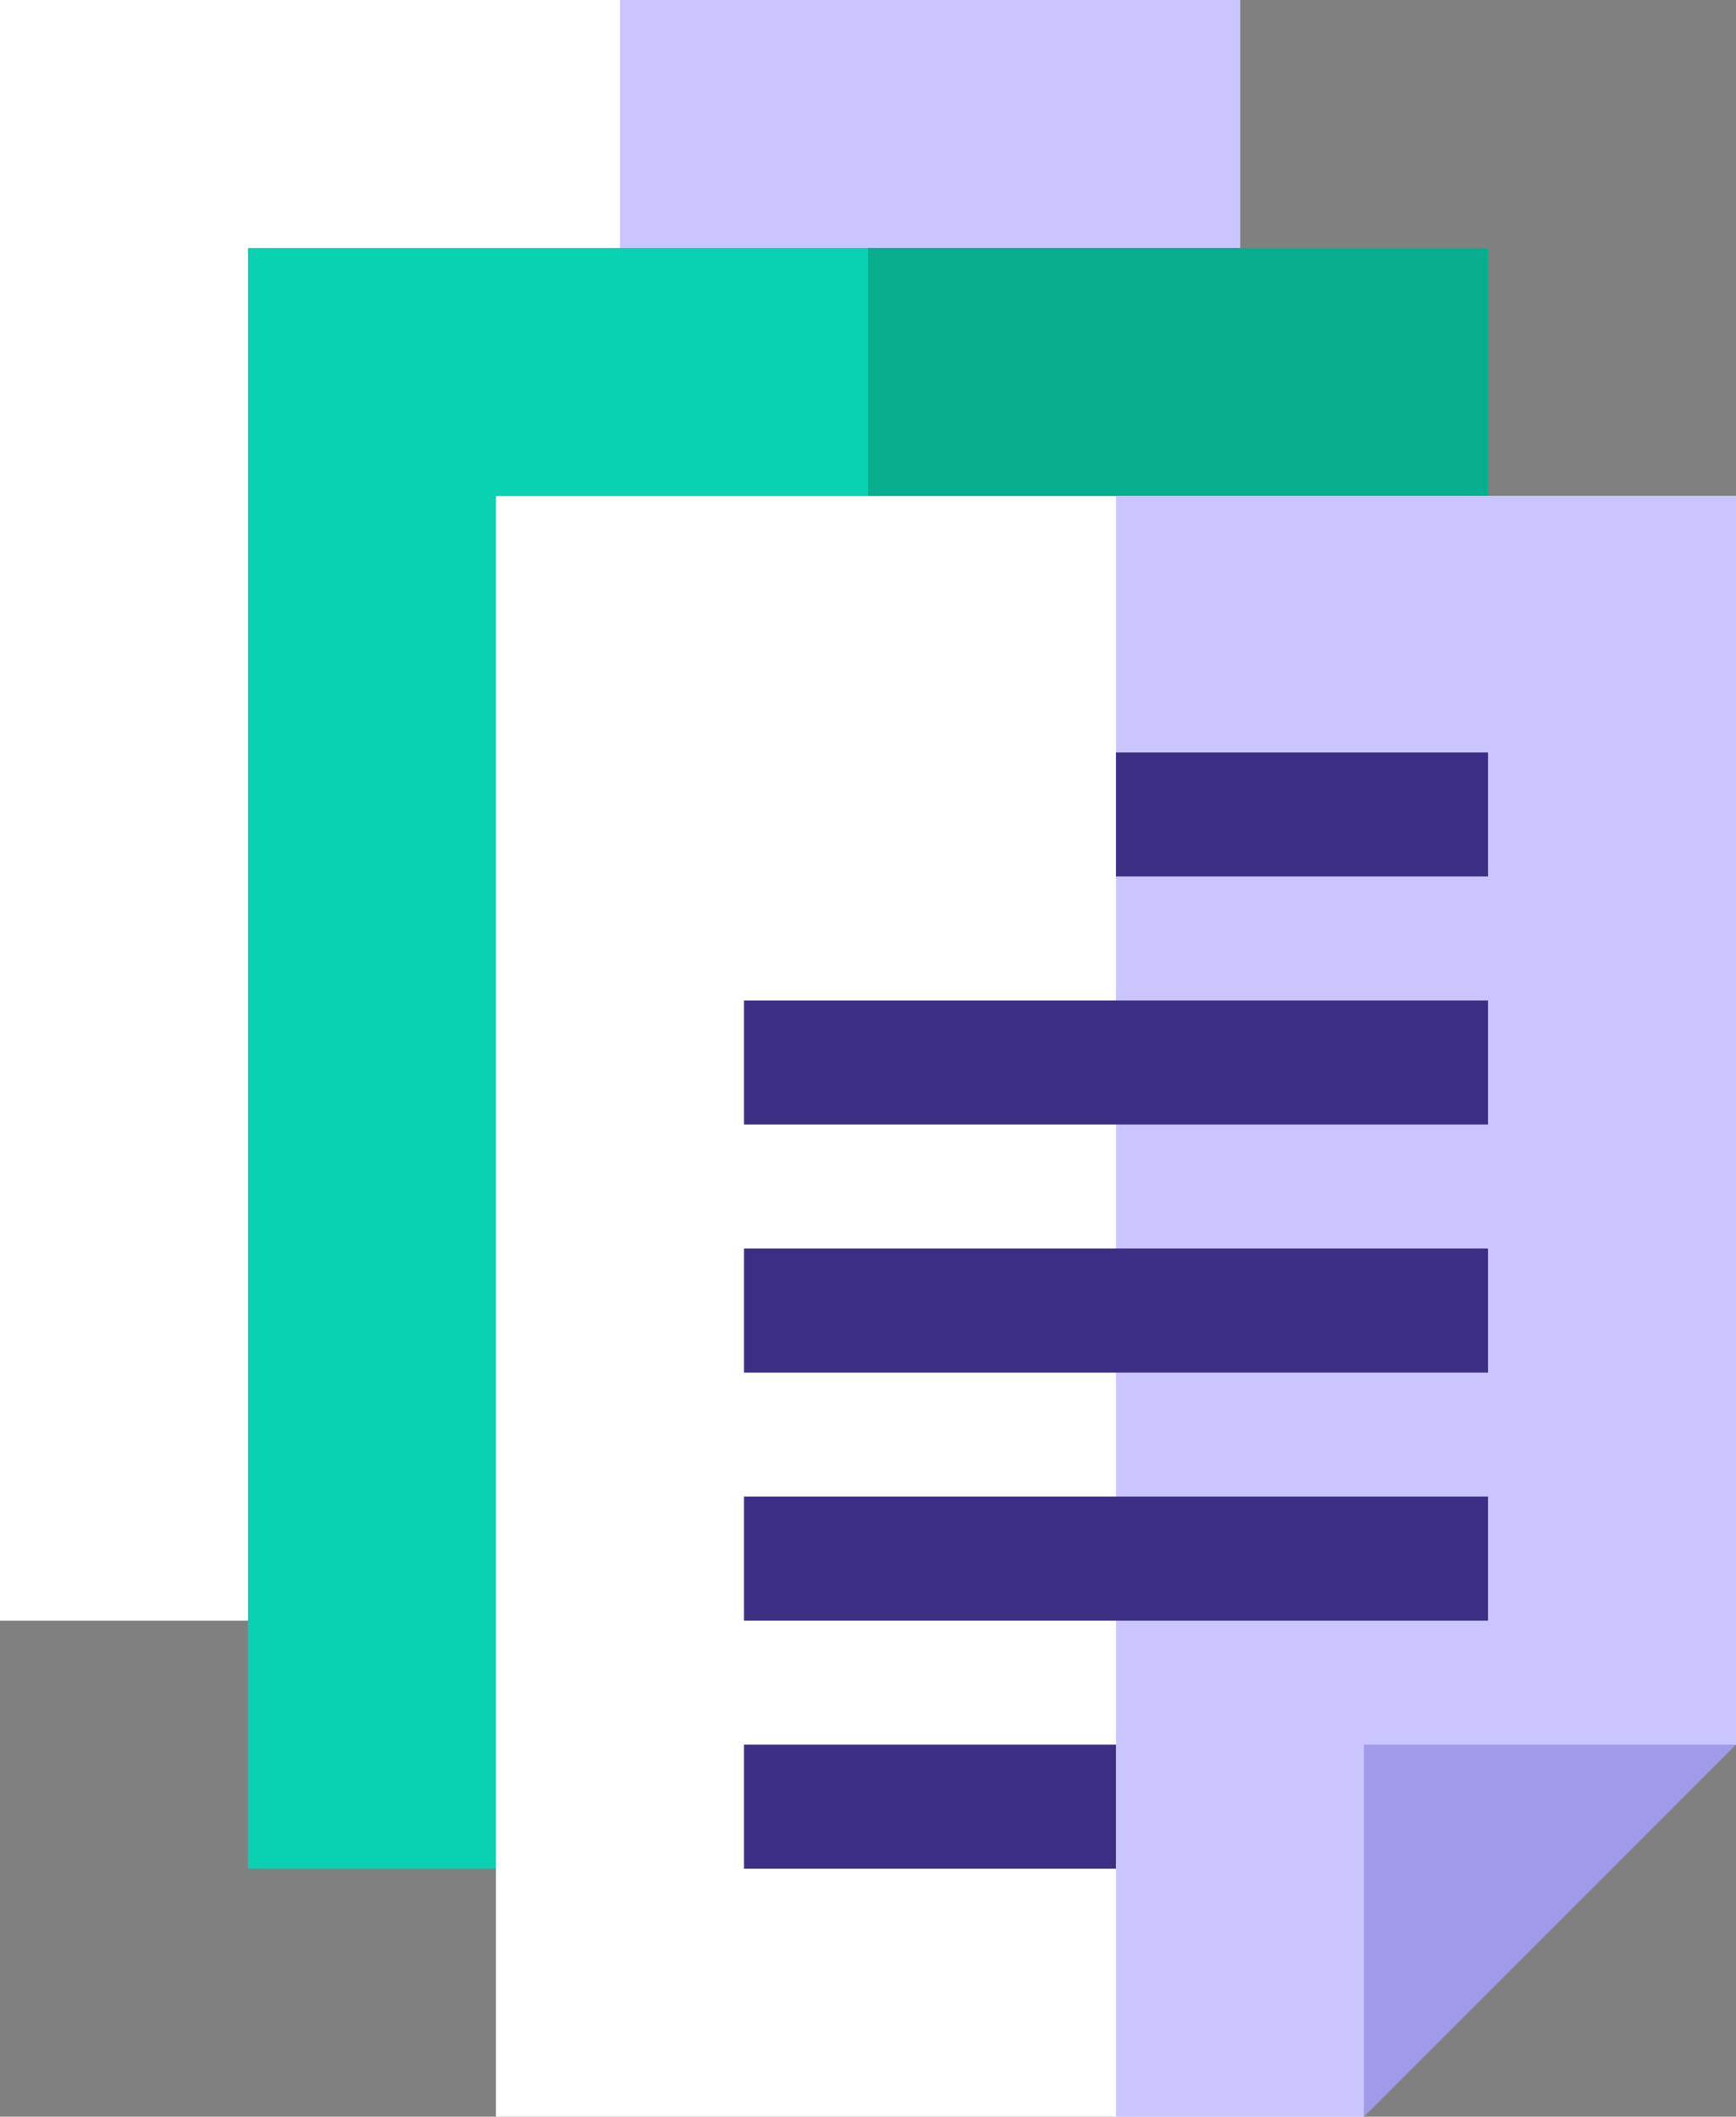
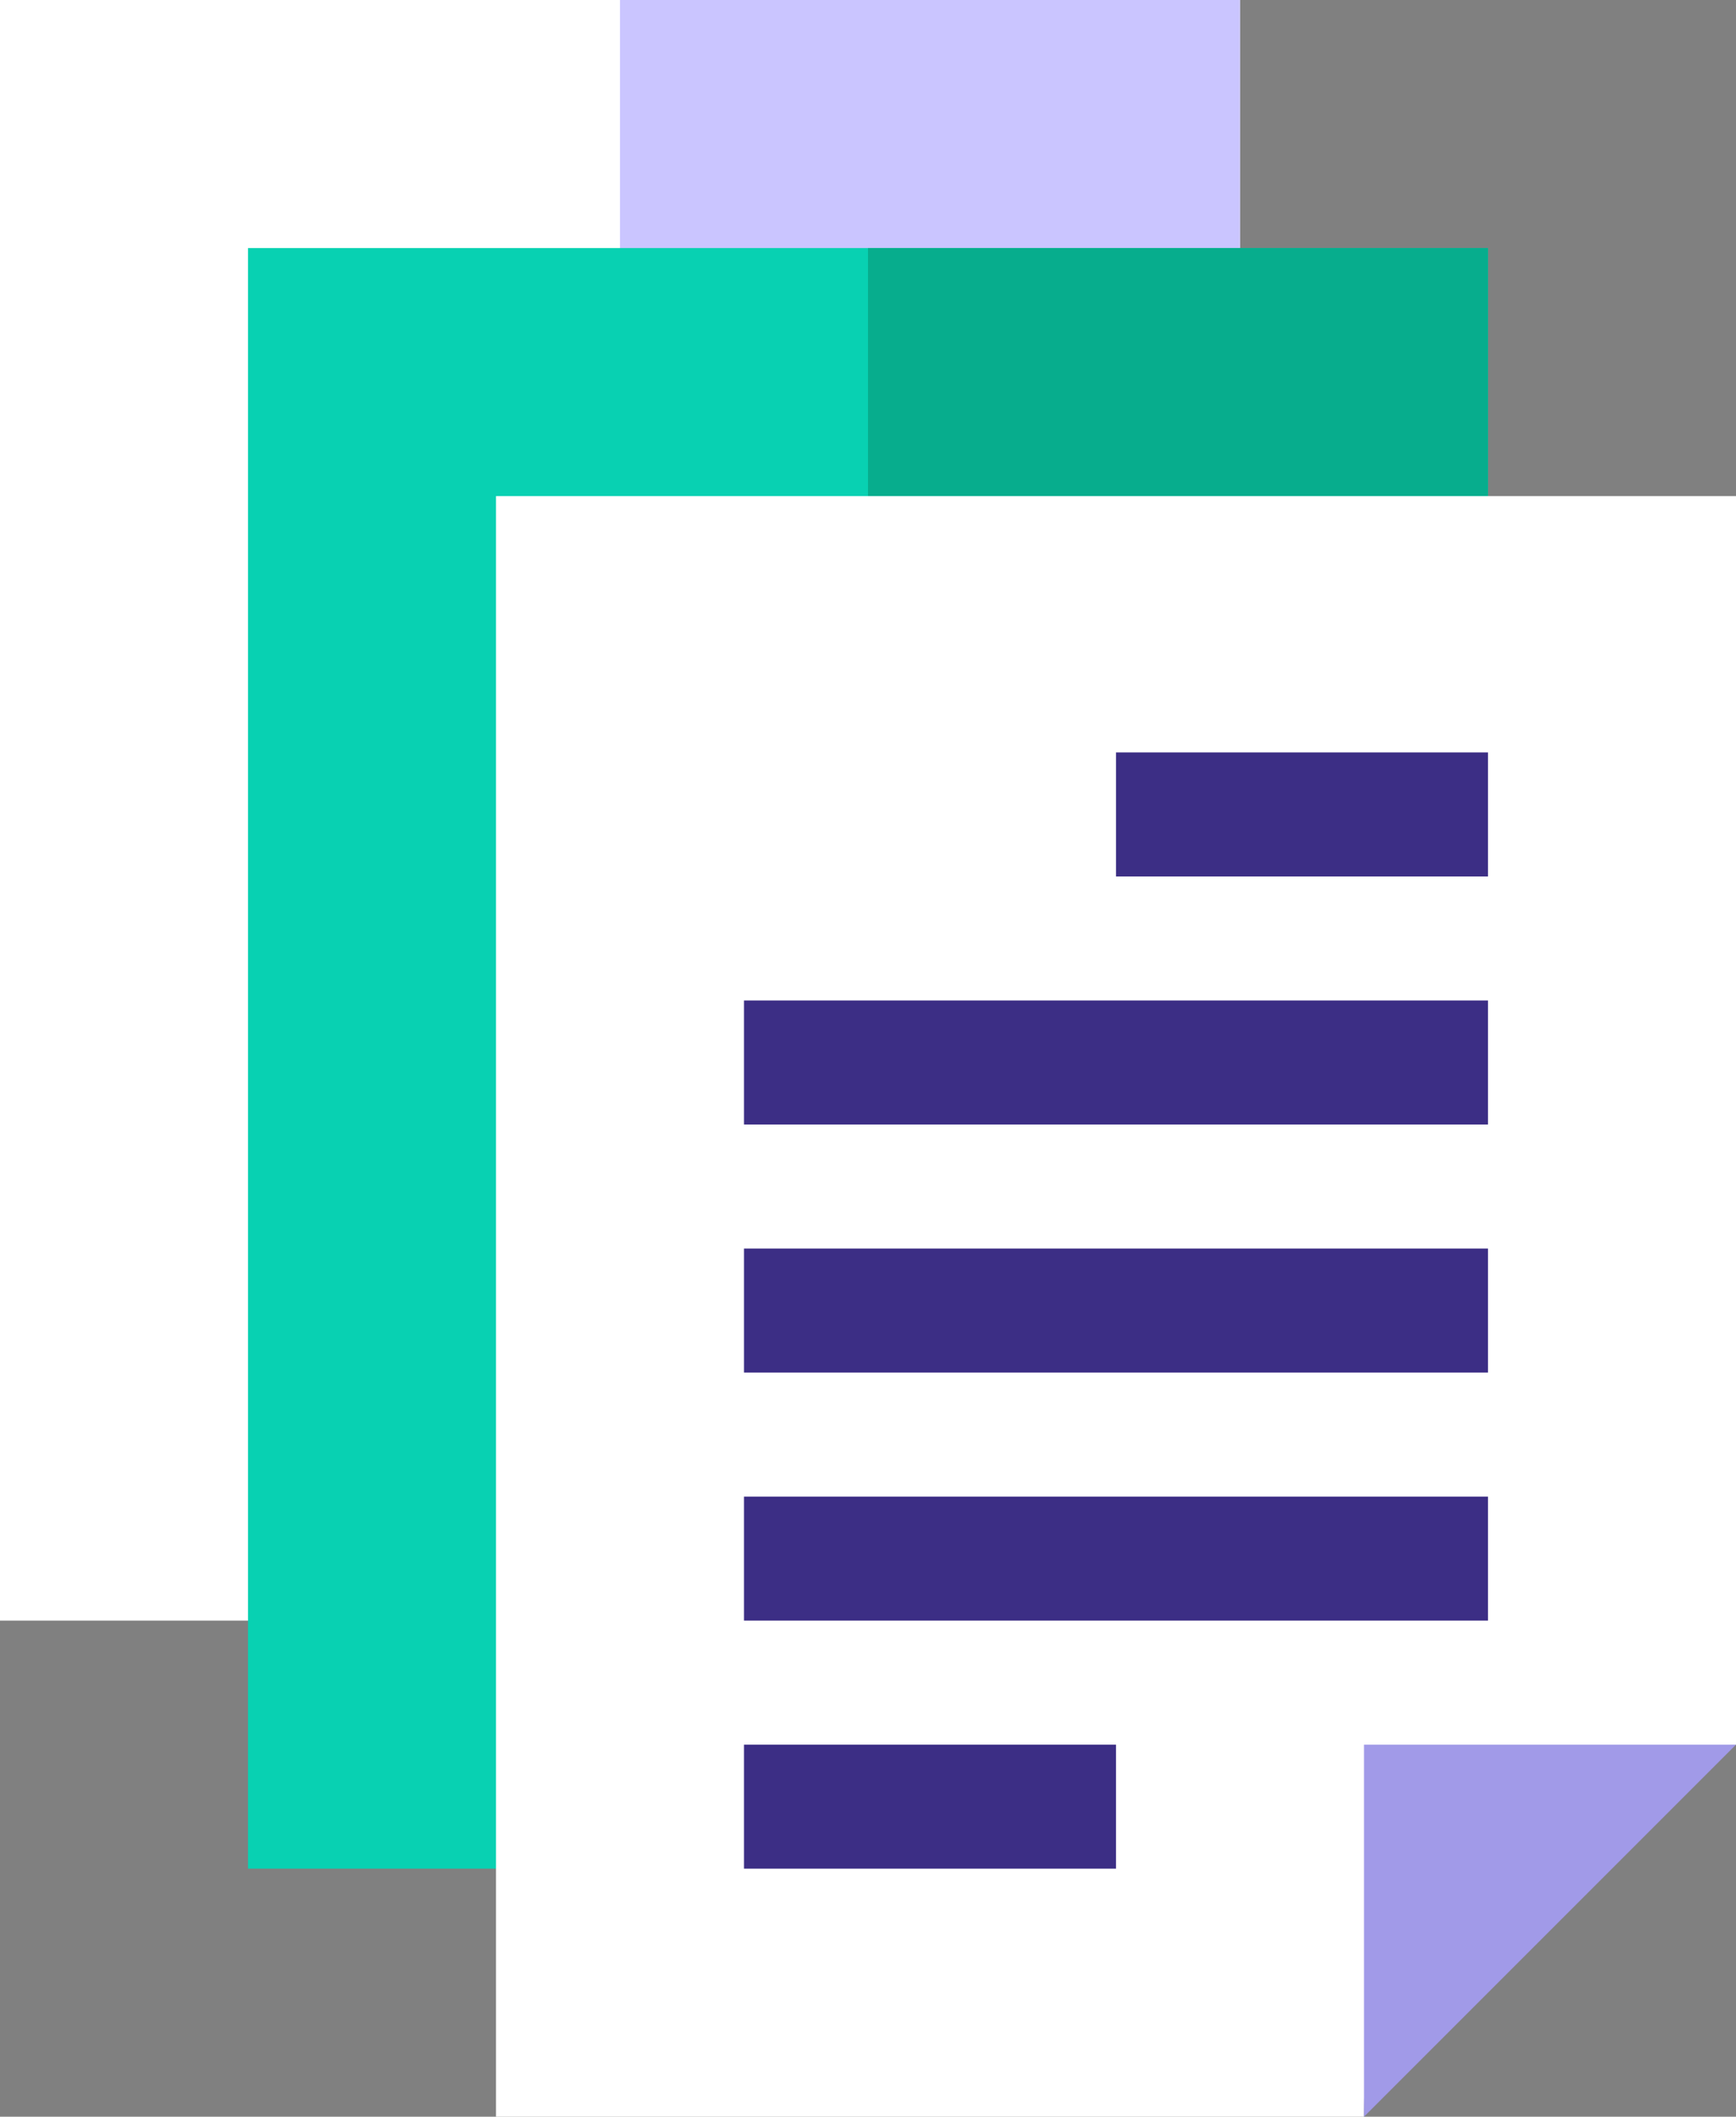
<svg xmlns="http://www.w3.org/2000/svg" viewBox="0 0 420 512">
  <rect x="0" y="0" width="420" height="512" fill="#808080" stroke="none" />
  <defs>
    <style>.cls-1{fill:#fff;}.cls-2{fill:#cac5ff;}.cls-3{fill:#08d1b2;}.cls-4{fill:#07ad8d;}.cls-5{fill:#a19ae8;}.cls-6{fill:#3c2e85;}</style>
  </defs>
  <g id="Layer_2" data-name="Layer 2">
    <g id="Layer_1-2" data-name="Layer 1">
      <path class="cls-1" d="M300,0V75H75V392H0V0Z" />
      <path class="cls-2" d="M150,0H300V75H150Z" />
      <path class="cls-3" d="M360,60v75H135V452H60V60Z" />
      <path class="cls-4" d="M210,60H360v75H210Z" />
      <path class="cls-1" d="M420,120V422a90,90,0,0,0-90,90H120V120Z" />
-       <path class="cls-2" d="M420,120V422a90,90,0,0,0-90,90H270V120Z" />
      <path class="cls-5" d="M330,422v90l90-90Z" />
      <path class="cls-6" d="M180,242H360v30H180Z" />
      <path class="cls-6" d="M180,302H360v30H180Z" />
      <path class="cls-6" d="M180,362H360v30H180Z" />
      <path class="cls-6" d="M180,422h90v30H180Z" />
      <path class="cls-6" d="M270,182h90v30H270Z" />
    </g>
  </g>
</svg>